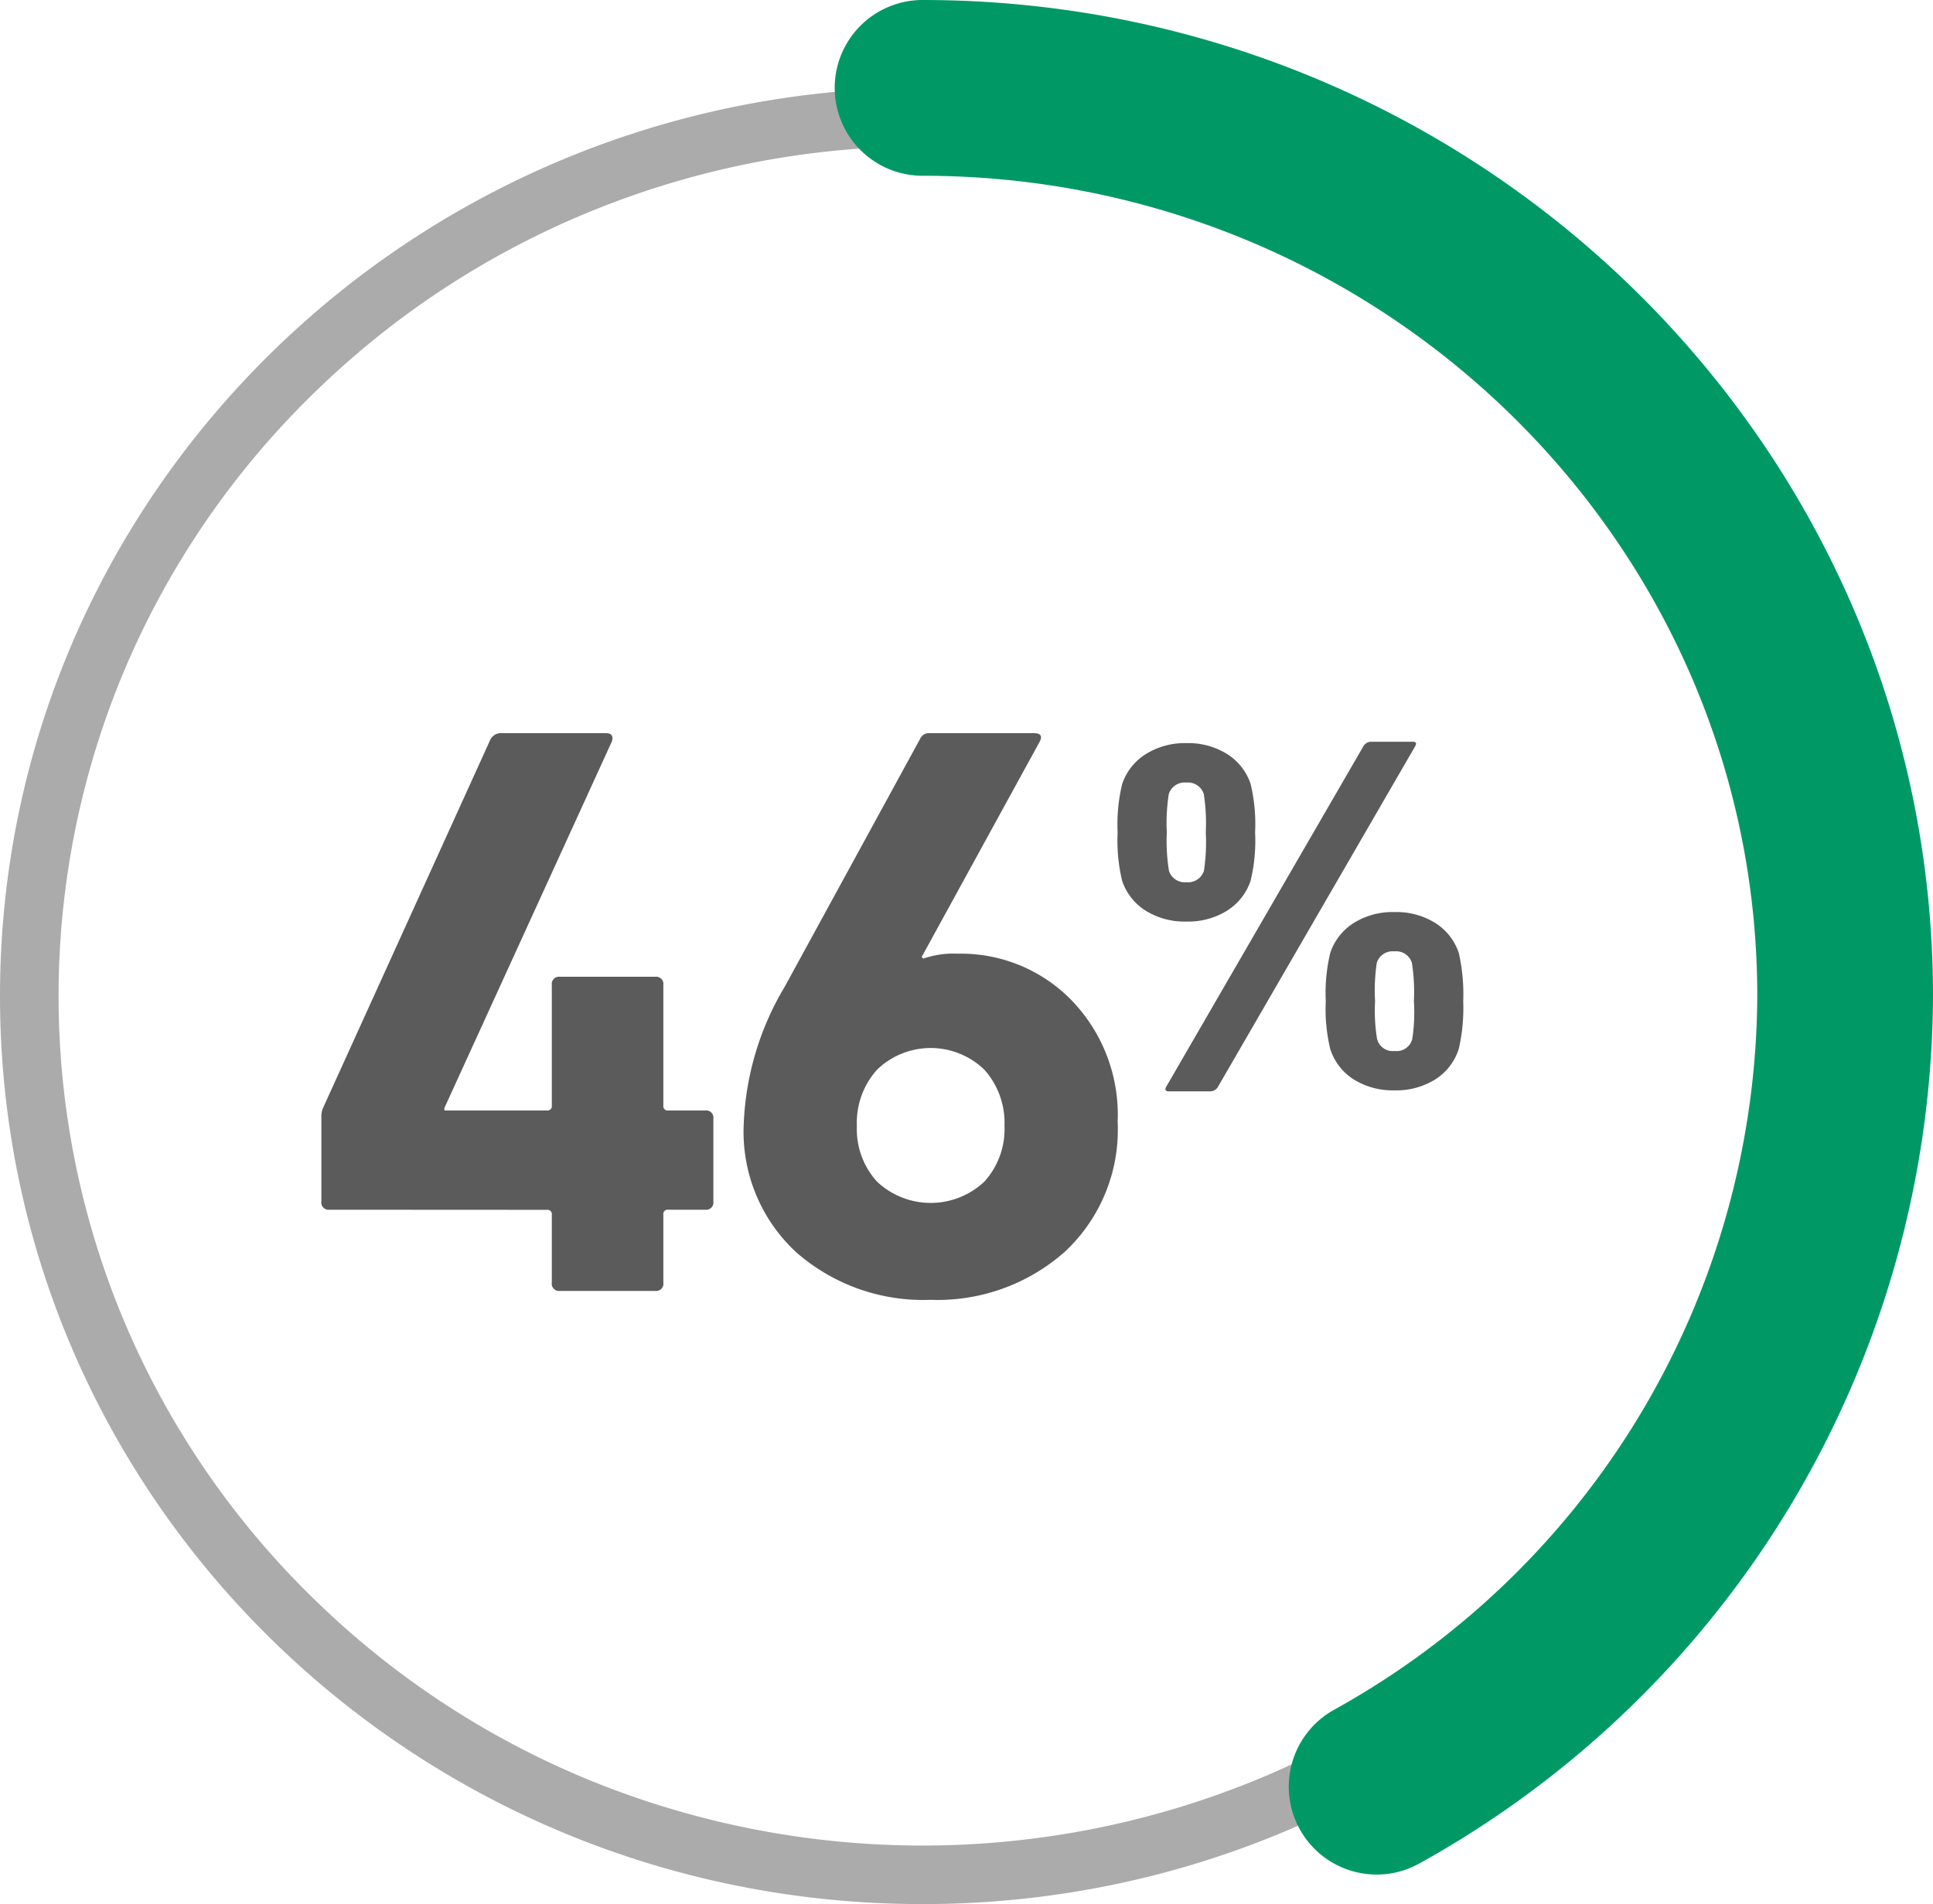
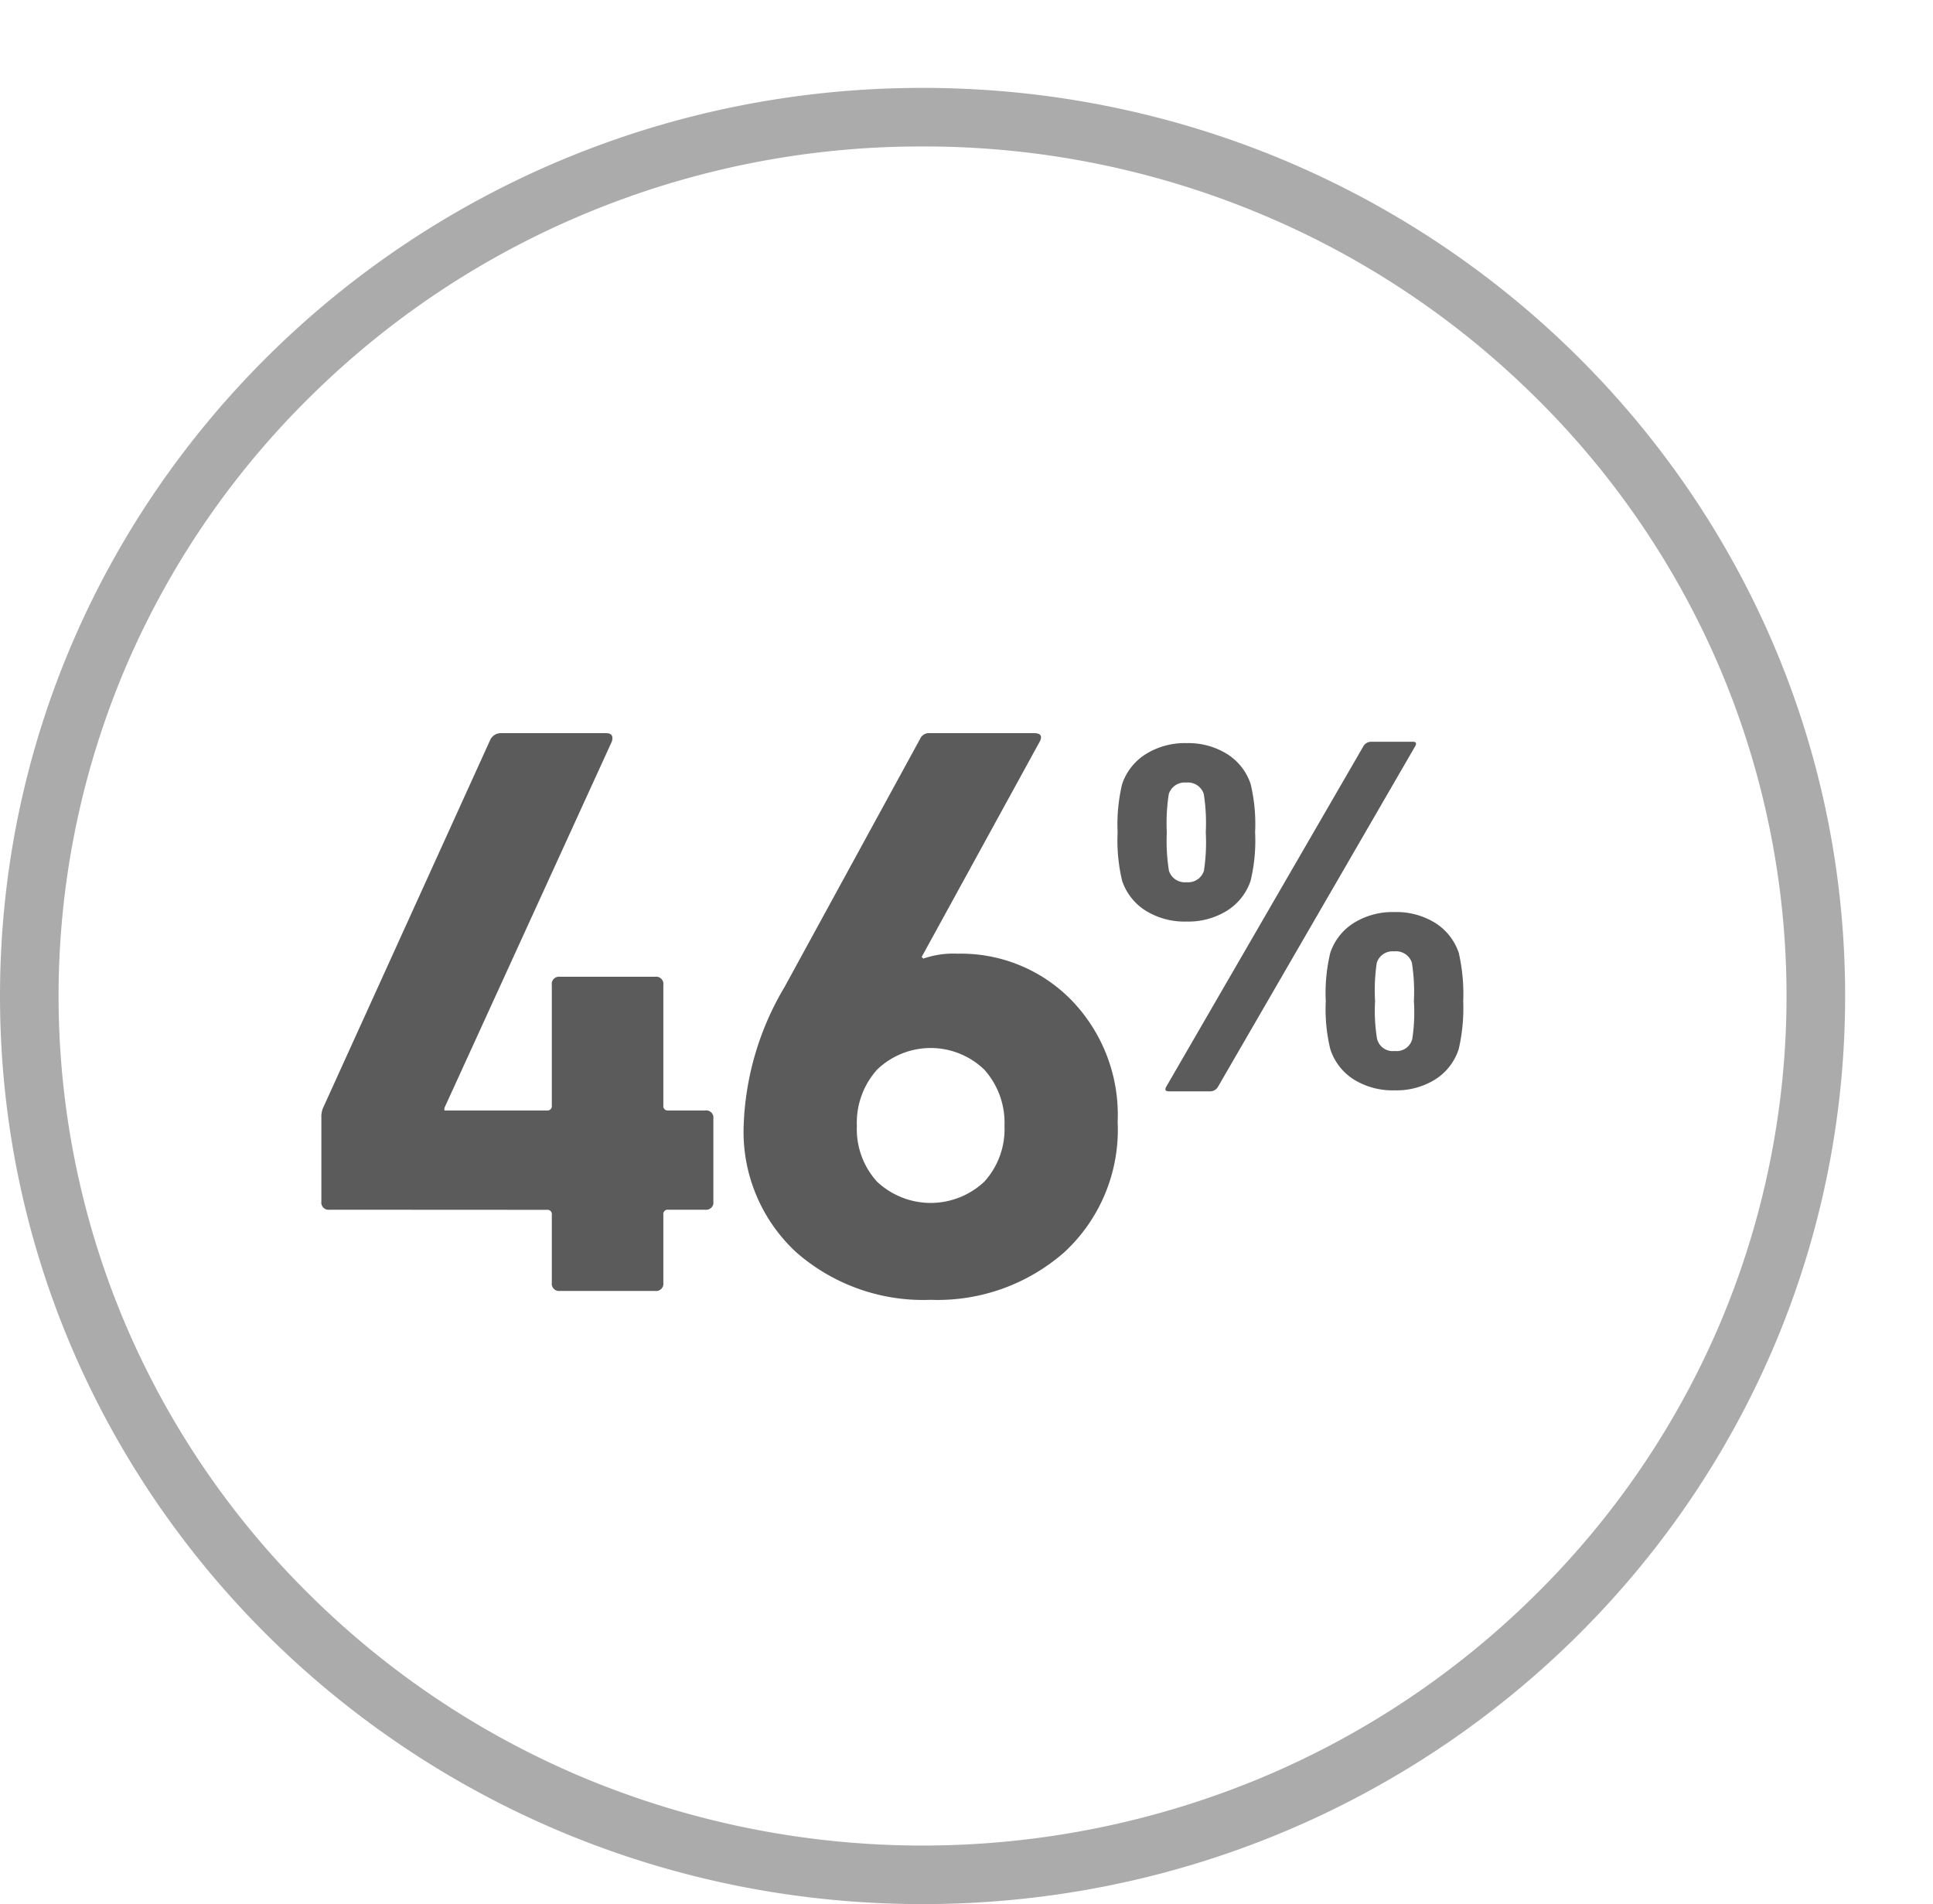
<svg xmlns="http://www.w3.org/2000/svg" width="66" height="65" viewBox="0 0 66 65">
  <g id="Group_4955" data-name="Group 4955" transform="translate(21628 13666)">
    <g id="Group_4953" data-name="Group 4953" transform="translate(-21690.199 -14039.932)">
      <path id="Path_5099" data-name="Path 5099" d="M-4.233.017,2.482-11.577a.307.307,0,0,1,.272-.17H4.182q.17,0,.068.17L-2.465.017a.307.307,0,0,1-.272.17H-4.148Q-4.335.187-4.233.017Zm2.074-6a2.511,2.511,0,0,1-1.394.374,2.511,2.511,0,0,1-1.394-.374A1.927,1.927,0,0,1-5.746-7,5.866,5.866,0,0,1-5.9-8.653,5.866,5.866,0,0,1-5.746-10.3a1.927,1.927,0,0,1,.8-1.02A2.511,2.511,0,0,1-3.553-11.7a2.511,2.511,0,0,1,1.394.374,1.927,1.927,0,0,1,.8,1.02,5.866,5.866,0,0,1,.153,1.649A5.866,5.866,0,0,1-1.36-7,1.927,1.927,0,0,1-2.159-5.984Zm-1.989-1.36a.565.565,0,0,0,.595.391.565.565,0,0,0,.6-.391A6.469,6.469,0,0,0-2.89-8.653a6.469,6.469,0,0,0-.068-1.309.565.565,0,0,0-.6-.391.565.565,0,0,0-.595.391,6.469,6.469,0,0,0-.068,1.309A6.469,6.469,0,0,0-4.148-7.344ZM1.36-1.258A5.778,5.778,0,0,1,1.207-2.89,5.866,5.866,0,0,1,1.36-4.539a1.927,1.927,0,0,1,.8-1.02,2.511,2.511,0,0,1,1.394-.374,2.511,2.511,0,0,1,1.394.374,1.927,1.927,0,0,1,.8,1.02A6.321,6.321,0,0,1,5.9-2.89a6.23,6.23,0,0,1-.153,1.632,1.923,1.923,0,0,1-.8,1.037A2.511,2.511,0,0,1,3.553.153,2.511,2.511,0,0,1,2.159-.221,1.923,1.923,0,0,1,1.36-1.258Zm1.6-.34a.55.55,0,0,0,.6.408.55.55,0,0,0,.6-.408A6.006,6.006,0,0,0,4.216-2.89,6.469,6.469,0,0,0,4.148-4.2a.565.565,0,0,0-.6-.391.565.565,0,0,0-.6.391A6.469,6.469,0,0,0,2.89-2.89,6.005,6.005,0,0,0,2.958-1.6Z" transform="translate(106.259 411)" fill="#5b5b5b" />
      <path id="Path_5098" data-name="Path 5098" d="M2.56,18.228a.247.247,0,0,1-.28-.28V15.092a.78.78,0,0,1,.056-.336L8.048,2.184A.4.4,0,0,1,8.44,1.96H12q.28,0,.2.28L6.48,14.756v.084h3.5a.148.148,0,0,0,.168-.168V10.556a.247.247,0,0,1,.28-.28h3.248a.247.247,0,0,1,.28.28v4.116a.148.148,0,0,0,.168.168h1.26a.247.247,0,0,1,.28.28v2.828a.247.247,0,0,1-.28.28h-1.26a.148.148,0,0,0-.168.168V20.72a.247.247,0,0,1-.28.28H10.428a.247.247,0,0,1-.28-.28V18.4a.148.148,0,0,0-.168-.168ZM16.7,15.316a9.886,9.886,0,0,1,1.4-4.7l4.62-8.456a.329.329,0,0,1,.336-.2h3.556q.336,0,.2.28L22.776,9.6l.056.056a3.136,3.136,0,0,1,1.176-.168,5.273,5.273,0,0,1,3.878,1.582,5.622,5.622,0,0,1,1.582,4.158,5.694,5.694,0,0,1-1.806,4.438,6.555,6.555,0,0,1-4.578,1.638,6.576,6.576,0,0,1-4.592-1.624A5.6,5.6,0,0,1,16.7,15.316Zm4.536-1.848a2.7,2.7,0,0,0-.672,1.9,2.663,2.663,0,0,0,.686,1.9,2.674,2.674,0,0,0,3.668,0,2.663,2.663,0,0,0,.686-1.9,2.714,2.714,0,0,0-.686-1.918,2.637,2.637,0,0,0-3.682.014Z" transform="translate(70.892 397)" fill="#5b5b5b" />
    </g>
    <path id="Ellipse_50" data-name="Ellipse 50" d="M31.5,2A29.75,29.75,0,0,0,20.007,4.283a29.437,29.437,0,0,0-9.378,6.223,28.884,28.884,0,0,0-6.316,9.218,28.647,28.647,0,0,0,0,22.554,28.884,28.884,0,0,0,6.316,9.218,29.437,29.437,0,0,0,9.378,6.223,30.074,30.074,0,0,0,22.985,0,29.437,29.437,0,0,0,9.378-6.223,28.884,28.884,0,0,0,6.316-9.218,28.647,28.647,0,0,0,0-22.554,28.884,28.884,0,0,0-6.316-9.218,29.437,29.437,0,0,0-9.378-6.223A29.75,29.75,0,0,0,31.5,2m0-2C48.9,0,63,13.879,63,31S48.9,62,31.5,62,0,48.121,0,31,14.1,0,31.5,0Z" transform="translate(-21628 -13663)" fill="#ababab" />
-     <path id="Ellipse_49" data-name="Ellipse 49" d="M31.5-3C50.523-3,66,12.252,66,31A34,34,0,0,1,48.465,60.612a3,3,0,1,1-2.922-5.241A28,28,0,0,0,60,31C60,15.561,47.215,3,31.5,3a3,3,0,0,1-3-3A3,3,0,0,1,31.5-3Z" transform="translate(-21628 -13663)" fill="#096" />
  </g>
</svg>